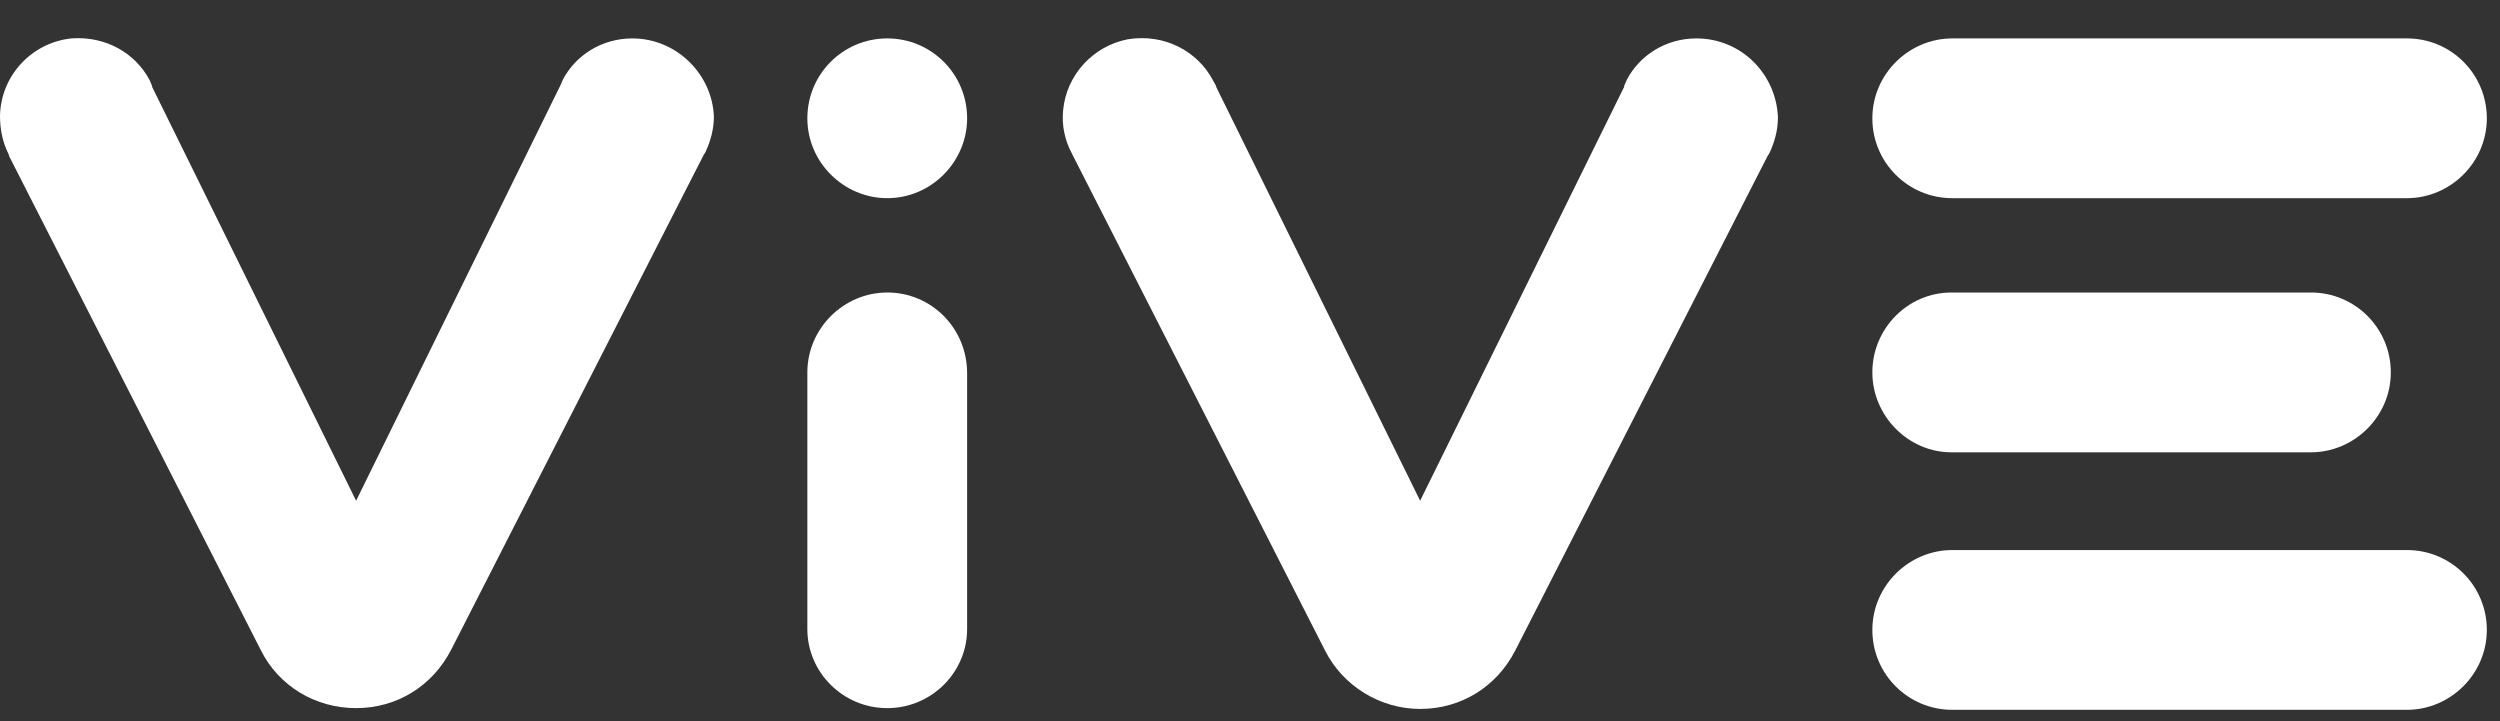
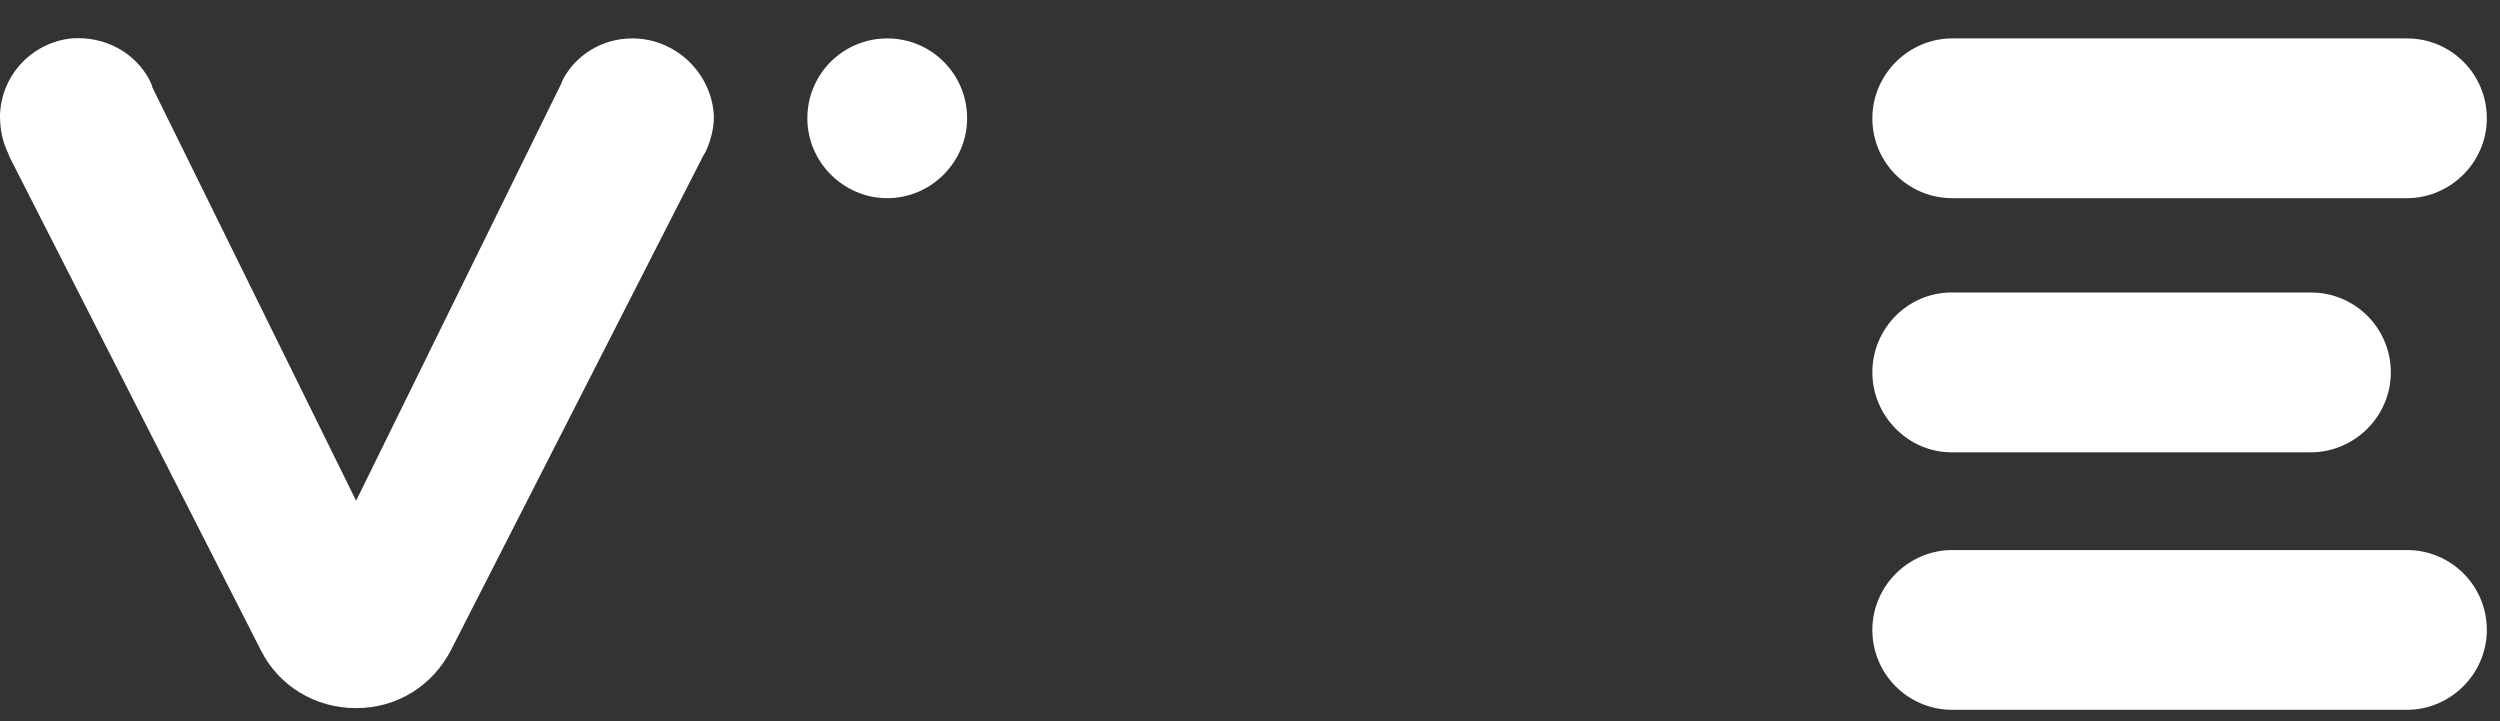
<svg xmlns="http://www.w3.org/2000/svg" width="52" height="15" viewBox="0 0 52 15" fill="none">
  <rect x="0" y="0" width="52" height="15" fill="#333333" stroke="none" />
  <path d="M20.116 2.461C20.116 3.362 19.374 4.122 18.455 4.122C17.553 4.122 16.793 3.38 16.793 2.461C16.793 1.541 17.535 0.799 18.455 0.799C19.374 0.799 20.116 1.541 20.116 2.461Z" fill="white" />
  <path d="M50.065 0.799H40.607C39.705 0.799 38.945 1.541 38.945 2.461C38.945 3.38 39.688 4.122 40.607 4.122H50.065C50.966 4.122 51.726 3.38 51.726 2.461C51.726 1.541 50.984 0.799 50.065 0.799Z" fill="white" />
  <path d="M50.065 11.441H40.607C39.705 11.441 38.945 12.183 38.945 13.102C38.945 14.022 39.688 14.764 40.607 14.764H50.065C50.966 14.764 51.726 14.022 51.726 13.102C51.726 12.183 50.984 11.441 50.065 11.441Z" fill="white" />
  <path d="M48.067 6.084H40.589C39.688 6.084 38.945 6.827 38.945 7.746C38.945 8.648 39.688 9.408 40.589 9.408H48.067C48.968 9.408 49.729 8.665 49.729 7.746C49.729 6.827 48.986 6.084 48.067 6.084Z" fill="white" />
-   <path d="M18.455 6.084C17.553 6.084 16.793 6.827 16.793 7.746V13.085C16.793 13.986 17.535 14.729 18.455 14.729C19.374 14.729 20.116 13.986 20.116 13.085V7.764C20.116 6.827 19.374 6.084 18.455 6.084Z" fill="white" />
-   <path d="M36.788 3.203L36.752 3.257C36.77 3.239 36.77 3.221 36.788 3.203Z" fill="white" />
-   <path d="M35.284 0.799C34.648 0.799 34.1 1.152 33.835 1.665L33.782 1.789V1.807L29.539 10.415L25.296 1.807V1.789L25.226 1.665C24.907 1.064 24.218 0.693 23.458 0.817C22.733 0.958 22.185 1.559 22.114 2.284C22.079 2.602 22.15 2.92 22.291 3.185L22.309 3.221L27.559 13.527C27.93 14.269 28.708 14.746 29.539 14.746C30.388 14.746 31.13 14.287 31.519 13.527L36.769 3.238C36.787 3.221 36.787 3.203 36.804 3.185C36.911 2.956 36.981 2.708 36.981 2.443C36.946 1.541 36.221 0.799 35.284 0.799Z" fill="white" />
  <path d="M14.637 3.203L14.619 3.257C14.619 3.239 14.637 3.221 14.637 3.203Z" fill="white" />
  <path d="M13.152 0.799C12.516 0.799 11.968 1.152 11.703 1.665L11.667 1.754L7.407 10.415L3.164 1.807V1.789L3.111 1.665C2.811 1.099 2.192 0.746 1.485 0.799C0.654 0.887 0.018 1.577 0 2.408C0 2.69 0.053 2.956 0.177 3.203L0.194 3.256L5.427 13.527C5.798 14.269 6.558 14.729 7.407 14.729C8.255 14.729 8.998 14.269 9.387 13.509L14.637 3.221C14.655 3.203 14.655 3.185 14.672 3.168C14.778 2.938 14.849 2.69 14.849 2.425C14.814 1.541 14.071 0.799 13.152 0.799Z" fill="white" />
</svg>